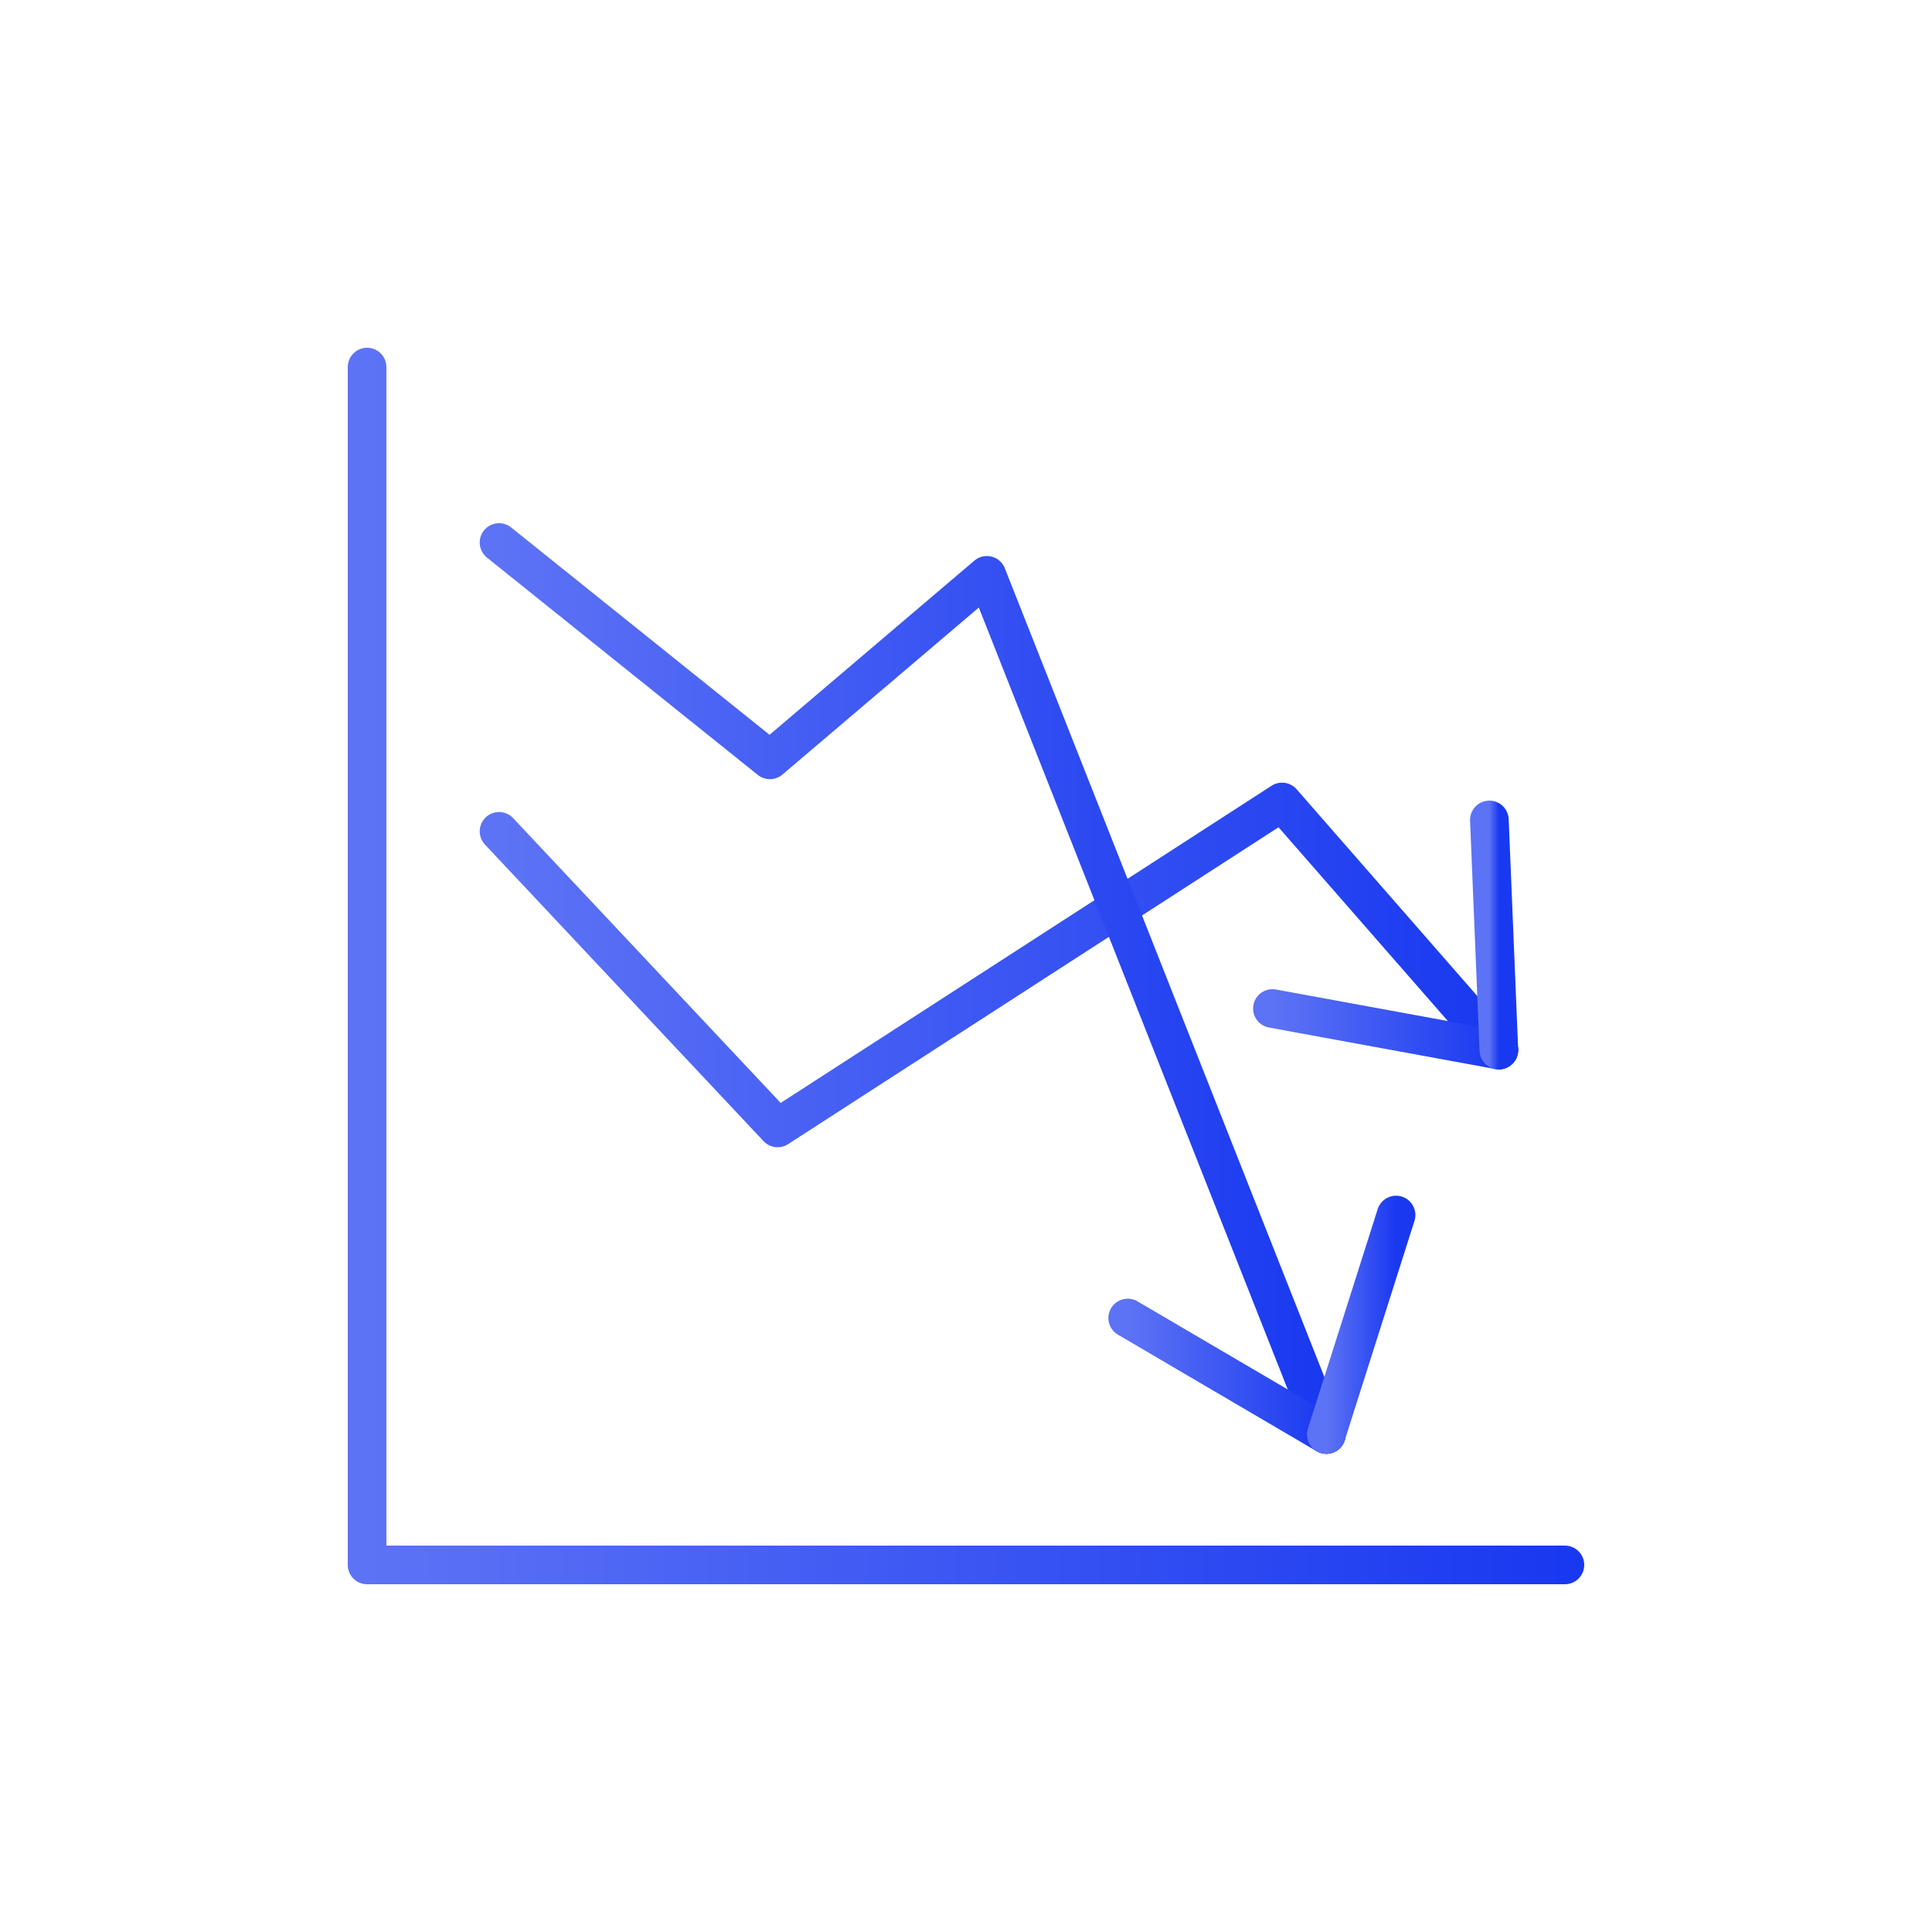
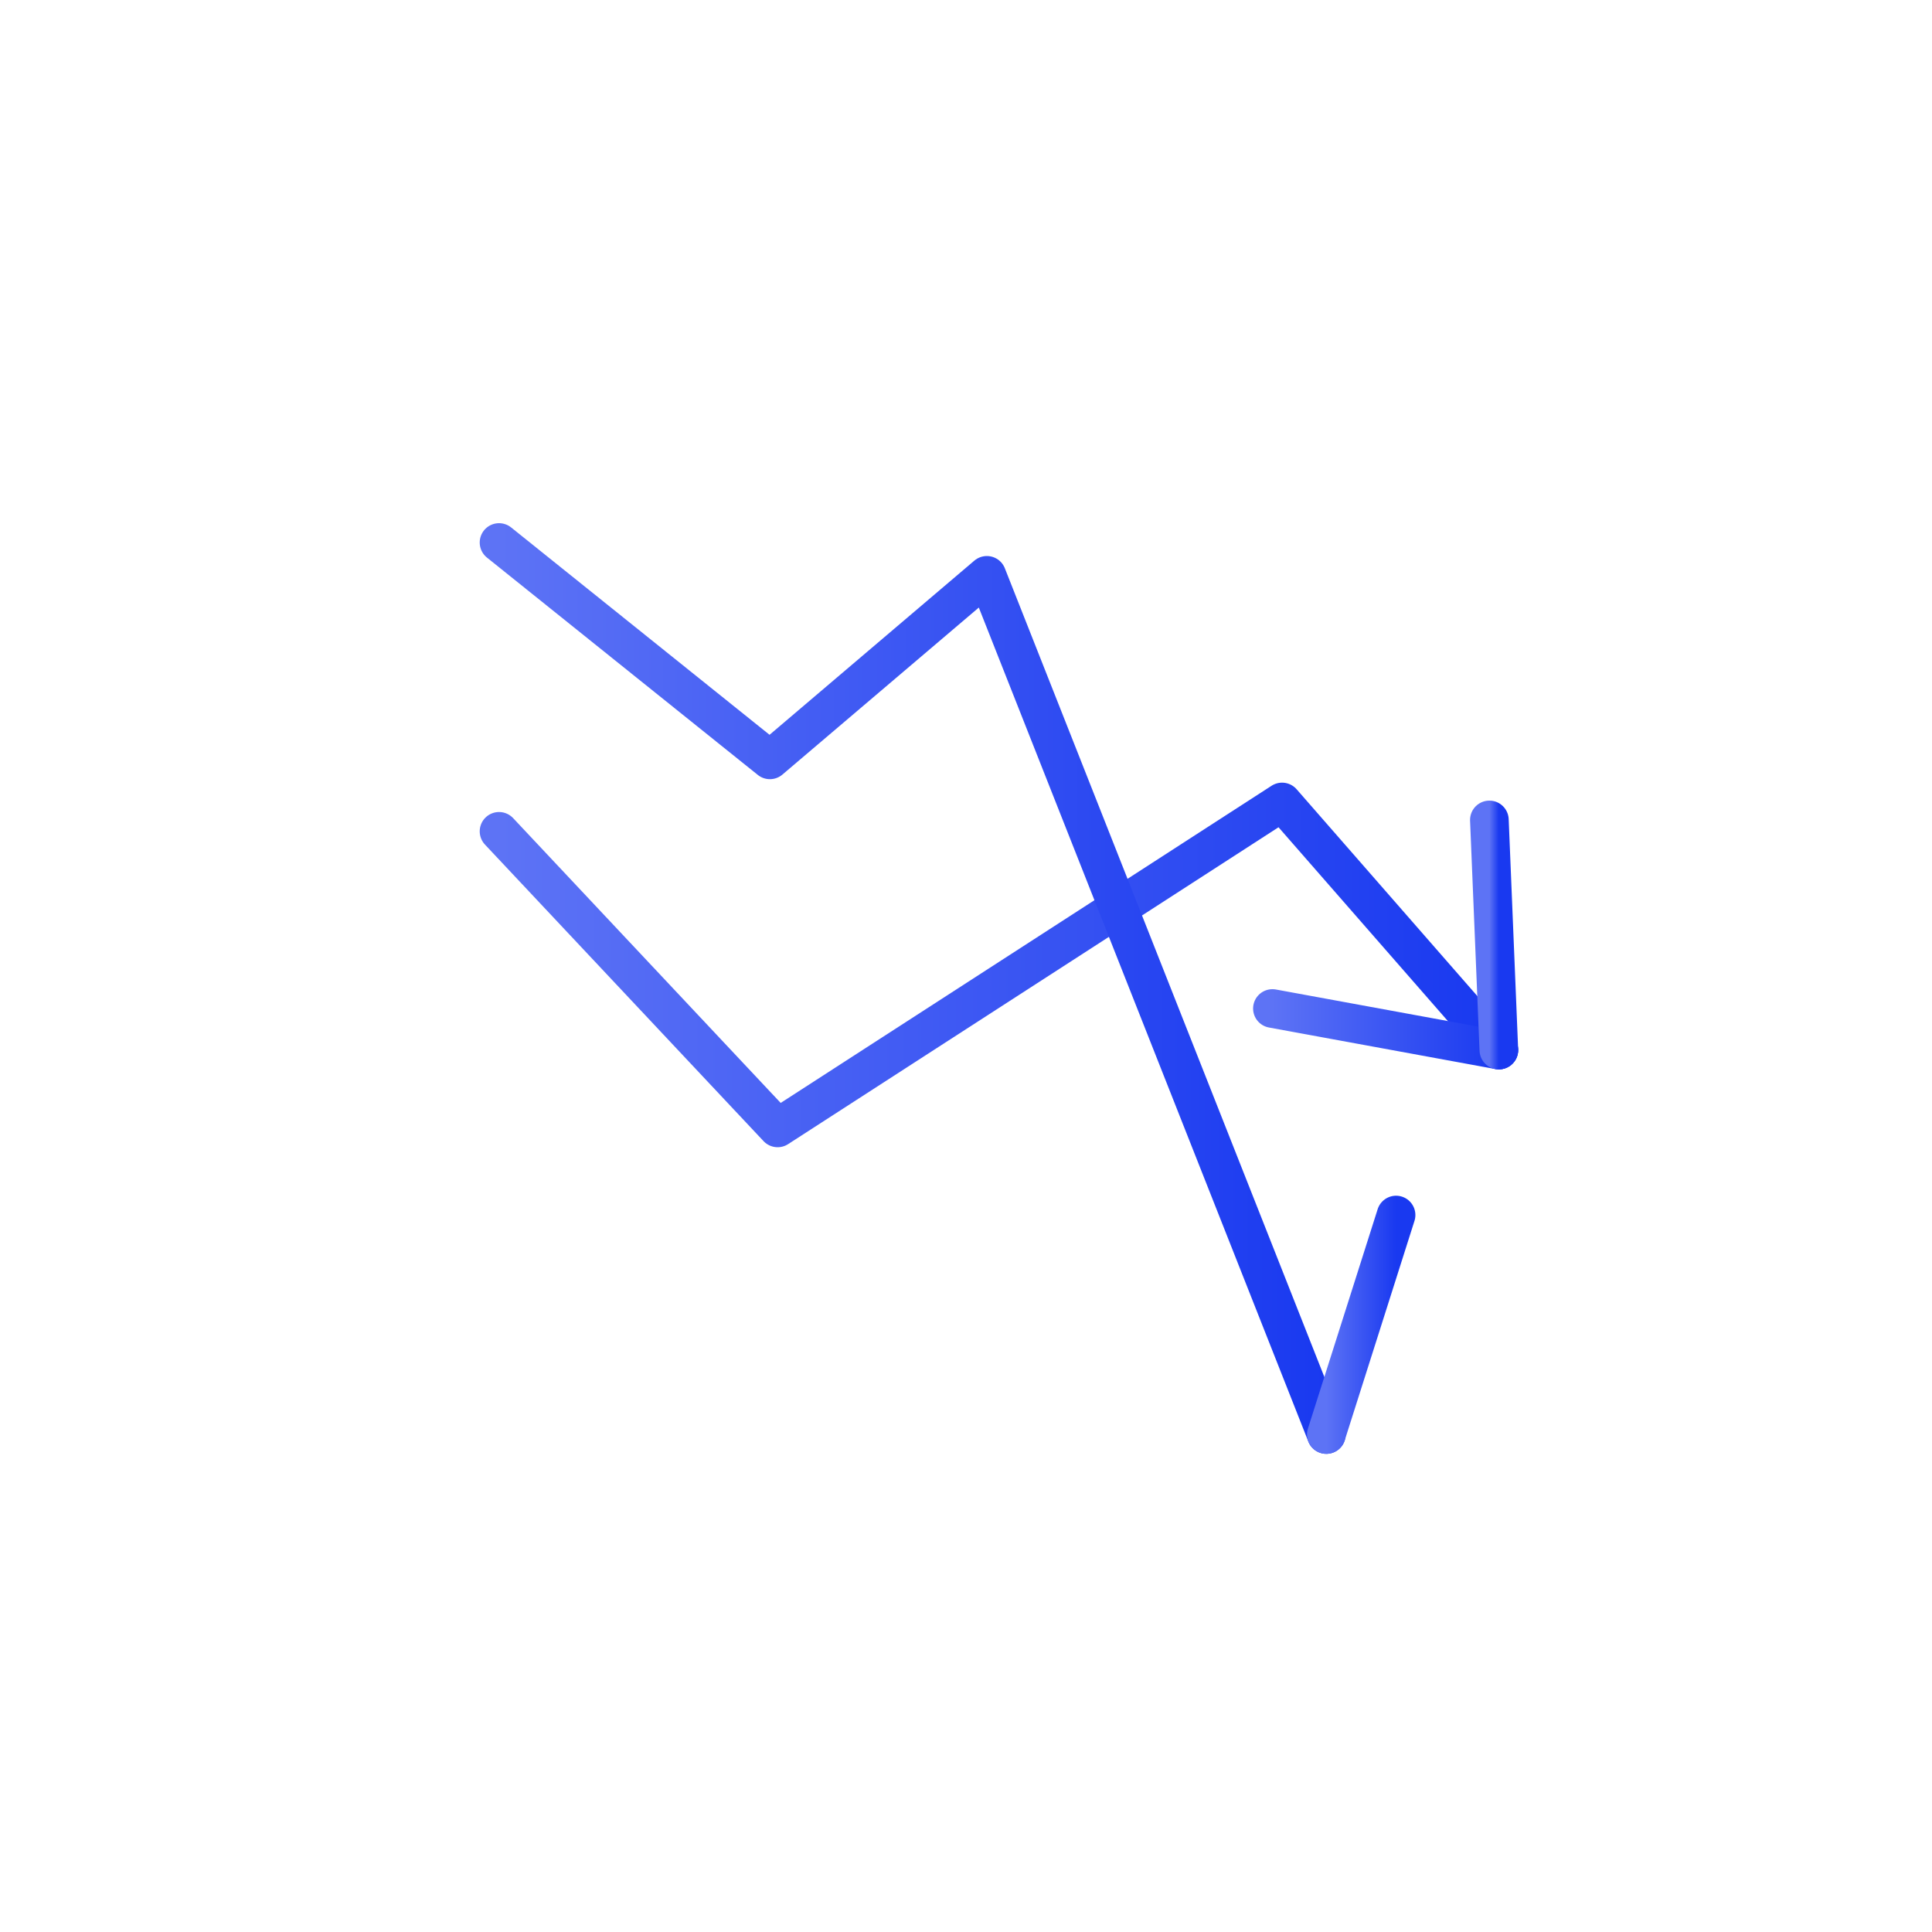
<svg xmlns="http://www.w3.org/2000/svg" fill="none" viewBox="0 0 100 100" height="100" width="100">
-   <path stroke-linejoin="round" stroke-linecap="round" stroke-width="2" stroke="url(#paint0_linear_1635_484)" d="M19 19V81H81" />
  <path stroke-linejoin="round" stroke-linecap="round" stroke-width="2" stroke="url(#paint1_linear_1635_484)" d="M25.83 43.03L40.25 58.38L66.36 41.51L77.58 54.35" />
  <path stroke-linejoin="round" stroke-linecap="round" stroke-width="2" stroke="url(#paint2_linear_1635_484)" d="M77.58 54.35L65.86 52.2" />
  <path stroke-linejoin="round" stroke-linecap="round" stroke-width="2" stroke="url(#paint3_linear_1635_484)" d="M77.58 54.35L77.09 42.44" />
  <path stroke-linejoin="round" stroke-linecap="round" stroke-width="2" stroke="url(#paint4_linear_1635_484)" d="M25.83 28.08L39.85 39.33L51.08 29.78L68.65 74.25" />
-   <path stroke-linejoin="round" stroke-linecap="round" stroke-width="2" stroke="url(#paint5_linear_1635_484)" d="M68.65 74.25L58.37 68.22" />
  <path stroke-linejoin="round" stroke-linecap="round" stroke-width="2" stroke="url(#paint6_linear_1635_484)" d="M68.65 74.25L72.26 62.89" />
  <defs>
    <linearGradient gradientUnits="userSpaceOnUse" y2="50" x2="81" y1="50" x1="19" id="paint0_linear_1635_484">
      <stop stop-color="#5D73F5" />
      <stop stop-color="#1939F0" offset="1" />
    </linearGradient>
    <linearGradient gradientUnits="userSpaceOnUse" y2="49.945" x2="77.58" y1="49.945" x1="25.83" id="paint1_linear_1635_484">
      <stop stop-color="#5D73F5" />
      <stop stop-color="#1939F0" offset="1" />
    </linearGradient>
    <linearGradient gradientUnits="userSpaceOnUse" y2="53.275" x2="77.58" y1="53.275" x1="65.86" id="paint2_linear_1635_484">
      <stop stop-color="#5D73F5" />
      <stop stop-color="#1939F0" offset="1" />
    </linearGradient>
    <linearGradient gradientUnits="userSpaceOnUse" y2="48.395" x2="77.58" y1="48.395" x1="77.09" id="paint3_linear_1635_484">
      <stop stop-color="#5D73F5" />
      <stop stop-color="#1939F0" offset="1" />
    </linearGradient>
    <linearGradient gradientUnits="userSpaceOnUse" y2="51.165" x2="68.65" y1="51.165" x1="25.83" id="paint4_linear_1635_484">
      <stop stop-color="#5D73F5" />
      <stop stop-color="#1939F0" offset="1" />
    </linearGradient>
    <linearGradient gradientUnits="userSpaceOnUse" y2="71.235" x2="68.65" y1="71.235" x1="58.37" id="paint5_linear_1635_484">
      <stop stop-color="#5D73F5" />
      <stop stop-color="#1939F0" offset="1" />
    </linearGradient>
    <linearGradient gradientUnits="userSpaceOnUse" y2="68.57" x2="72.26" y1="68.57" x1="68.65" id="paint6_linear_1635_484">
      <stop stop-color="#5D73F5" />
      <stop stop-color="#1939F0" offset="1" />
    </linearGradient>
  </defs>
</svg>